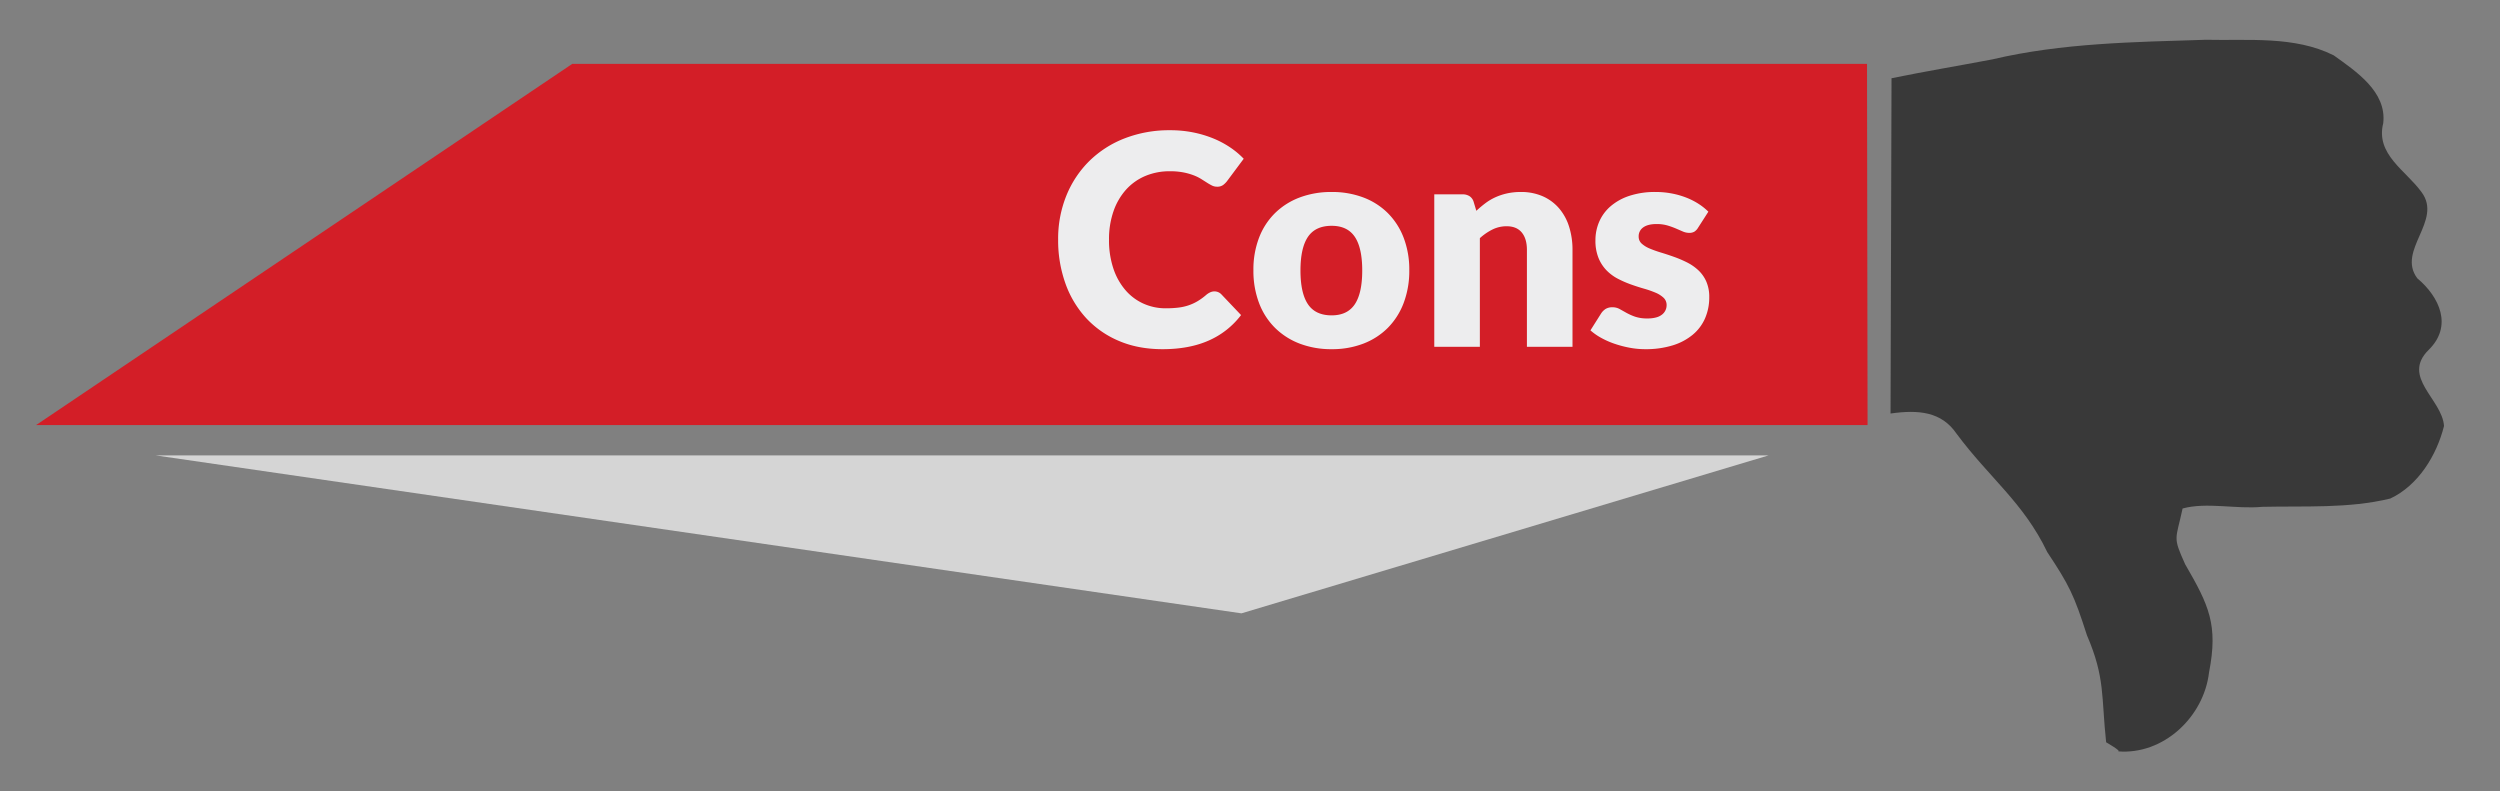
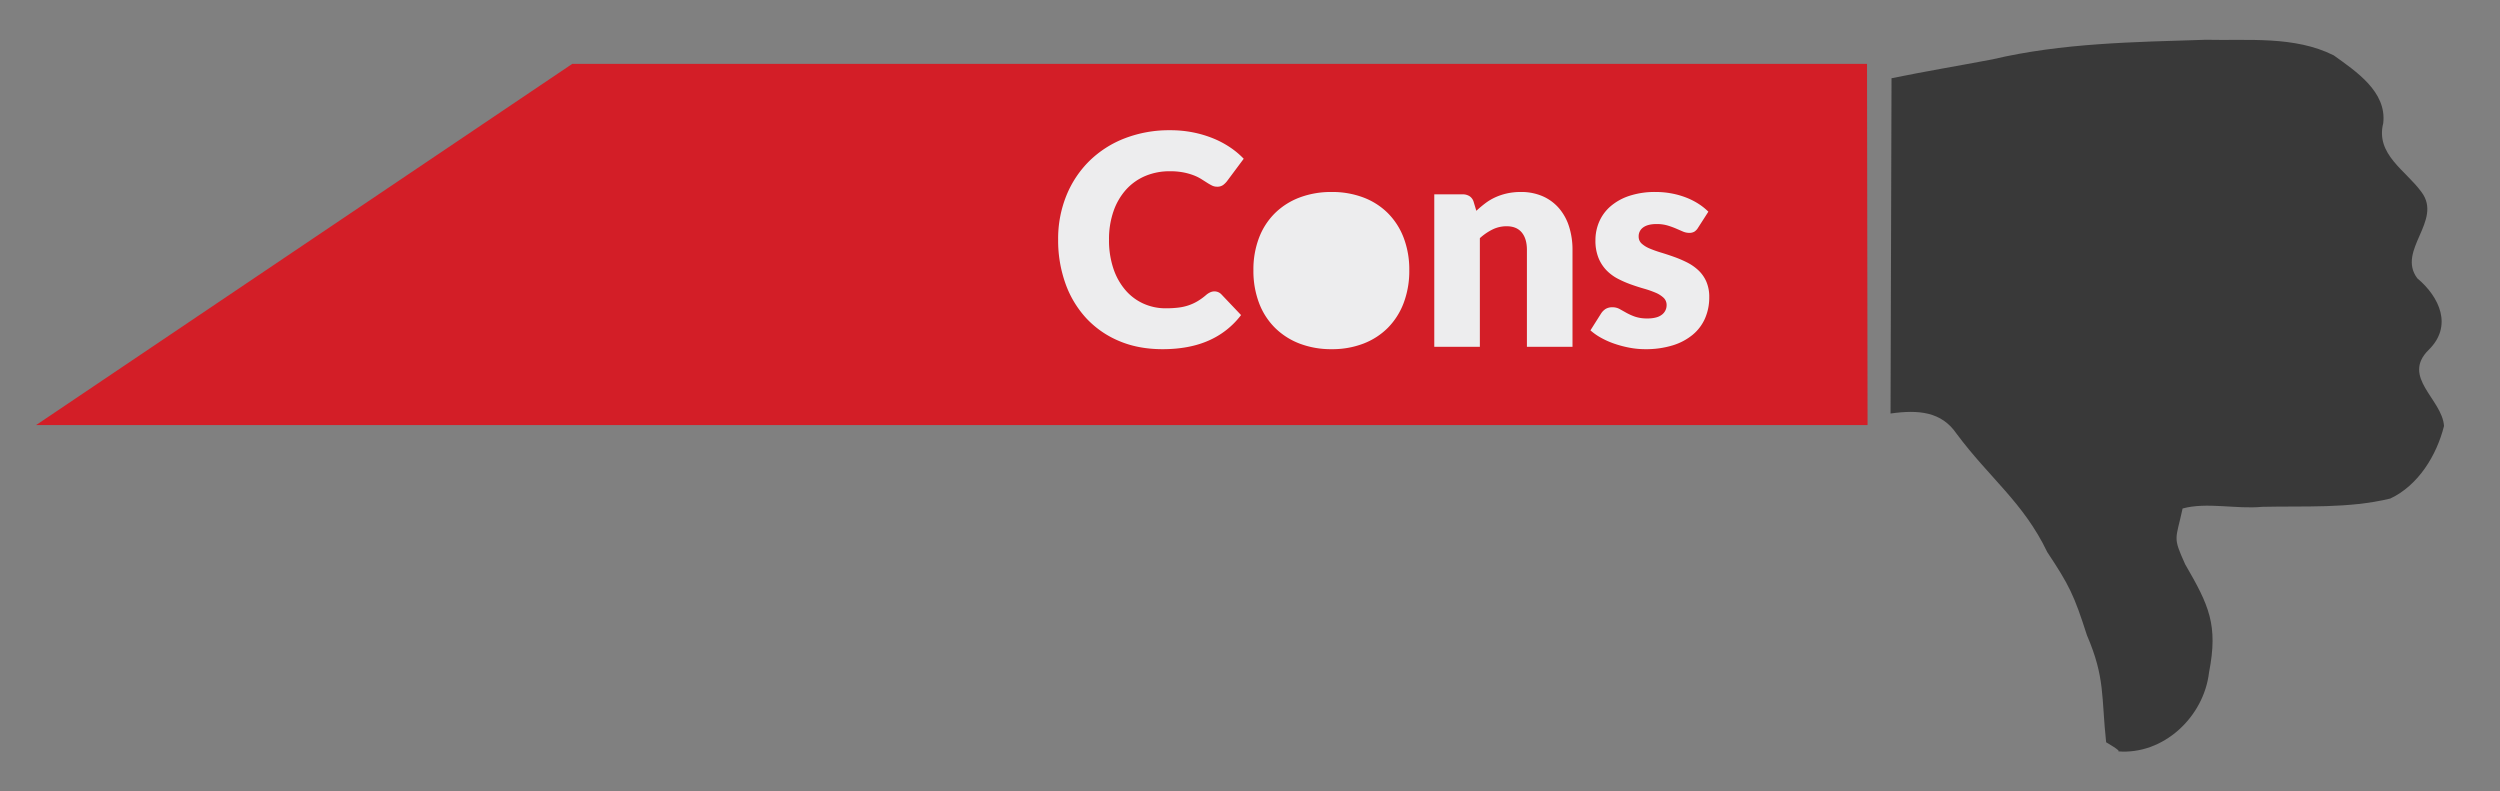
<svg xmlns="http://www.w3.org/2000/svg" width="684.449mm" height="216.666mm" viewBox="0 0 1940.17 614.17">
  <rect x="0" y="0" width="1940.17" height="614.17" fill="#808080" stroke="none" />
  <defs>
    <style>.cls-1{fill:#393939;}.cls-2{fill:#d31e27;}.cls-3{fill:#ededee;}.cls-4{fill:#d5d5d5;}</style>
  </defs>
  <g id="Layer_2" data-name="Layer 2">
    <path class="cls-1" d="M1884.845,271.497c18.747-18.42,8.562-40.874-8.899-55.558-16.092-21.655,19.938-44.598,3.351-66.807-12.04-16.785-35.884-29.261-29.742-53.556,2.809-24.409-21.113-40.182-38.456-52.641-30.538-15.246-66.301-11.277-99.418-12.064-55.44,1.749-111.352,2.449-165.6,15.238-26.029,4.93-52.182,9.303-78.132,14.601l-.764,260.213c21.902-3.112,39.551-1.358,51.136,15.521,25.642,34.547,52.114,53.633,70.484,92.014,17.165,25.858,20.79,33.321,30.813,64.582,14.261,33.106,11.069,47.697,14.89,83.023,0,0,12.463,7.141,9.188,7.031l.005.011c35.394,2.895,66.651-26.849,70.656-61.236,7.221-36.961-.077-52.173-18.53-83.957-9.827-21.843-7.314-18.399-1.993-43.279,18.523-5.123,41.602.631,61.841-1.294,33.094-.771,66.996,1.436,99.367-6.444,21.747-10.205,35.998-33.596,41.681-56.297C1895.339,309.767,1863.284,292.677,1884.845,271.497Z" />
    <polyline class="cls-2" points="1449.354 329.888 1448.934 49.548 444.128 49.548 28 329.888" />
    <path class="cls-3" d="M942.494,226.14a7.746,7.746,0,0,1,2.739.514,7.458,7.458,0,0,1,2.625,1.768l15.292,16.091a63.499,63.499,0,0,1-25.163,19.8q-15.123,6.675-35.776,6.676-18.945,0-33.95-6.448a73.437,73.437,0,0,1-25.448-17.802,78.379,78.379,0,0,1-16.033-26.933,99.422,99.422,0,0,1-5.592-33.836,89.184,89.184,0,0,1,6.391-34.178,79.706,79.706,0,0,1,17.859-26.875,80.567,80.567,0,0,1,27.445-17.574,95.684,95.684,0,0,1,35.263-6.276,89.88,89.88,0,0,1,17.631,1.655,86.197,86.197,0,0,1,15.463,4.564,72.839,72.839,0,0,1,13.237,6.961,63.95,63.95,0,0,1,10.727,8.958l-13.01,17.46a16.476,16.476,0,0,1-2.967,2.91,7.716,7.716,0,0,1-4.793,1.312,8.534,8.534,0,0,1-3.88-.913,42.467,42.467,0,0,1-3.88-2.225q-2.054-1.311-4.508-2.854a34.666,34.666,0,0,0-5.82-2.853,48.295,48.295,0,0,0-7.874-2.226,53.757,53.757,0,0,0-10.556-.913,48.275,48.275,0,0,0-19.172,3.709,42.043,42.043,0,0,0-14.893,10.613,49.211,49.211,0,0,0-9.7,16.718,65.57,65.57,0,0,0-3.48,22.024,68.446,68.446,0,0,0,3.48,22.71,49.85,49.85,0,0,0,9.472,16.718,40.167,40.167,0,0,0,13.98,10.328,41.776,41.776,0,0,0,17.118,3.538,82.097,82.097,0,0,0,9.586-.514,39.459,39.459,0,0,0,8.045-1.77,37.131,37.131,0,0,0,7.075-3.252,47.159,47.159,0,0,0,6.79-4.964,13.529,13.529,0,0,1,2.968-1.883A7.776,7.776,0,0,1,942.494,226.14Z" />
-     <path class="cls-3" d="M1033.446,148.996a68.367,68.367,0,0,1,24.535,4.223,53.839,53.839,0,0,1,19,12.096,54.524,54.524,0,0,1,12.325,19.115,68.985,68.985,0,0,1,4.394,25.277,70.23,70.23,0,0,1-4.394,25.505,54.866,54.866,0,0,1-12.325,19.286,54.087,54.087,0,0,1-19,12.211,67.547,67.547,0,0,1-24.535,4.279,68.328,68.328,0,0,1-24.707-4.279,55.13,55.13,0,0,1-19.172-12.211,54.04,54.04,0,0,1-12.438-19.286,70.189,70.189,0,0,1-4.394-25.505,68.945,68.945,0,0,1,4.394-25.277,53.706,53.706,0,0,1,12.438-19.115,54.879,54.879,0,0,1,19.172-12.096A69.158,69.158,0,0,1,1033.446,148.996Zm0,95.745q12.209,0,17.974-8.616,5.76-8.615,5.763-26.19,0-17.572-5.763-26.133-5.764-8.559-17.974-8.559-12.555,0-18.373,8.559-5.82,8.559-5.82,26.133,0,17.575,5.82,26.19Q1020.893,244.743,1033.446,244.741Z" />
+     <path class="cls-3" d="M1033.446,148.996a68.367,68.367,0,0,1,24.535,4.223,53.839,53.839,0,0,1,19,12.096,54.524,54.524,0,0,1,12.325,19.115,68.985,68.985,0,0,1,4.394,25.277,70.23,70.23,0,0,1-4.394,25.505,54.866,54.866,0,0,1-12.325,19.286,54.087,54.087,0,0,1-19,12.211,67.547,67.547,0,0,1-24.535,4.279,68.328,68.328,0,0,1-24.707-4.279,55.13,55.13,0,0,1-19.172-12.211,54.04,54.04,0,0,1-12.438-19.286,70.189,70.189,0,0,1-4.394-25.505,68.945,68.945,0,0,1,4.394-25.277,53.706,53.706,0,0,1,12.438-19.115,54.879,54.879,0,0,1,19.172-12.096A69.158,69.158,0,0,1,1033.446,148.996Zm0,95.745Q1020.893,244.743,1033.446,244.741Z" />
    <path class="cls-3" d="M1113.098,269.162v-118.34h21.91a9.771,9.771,0,0,1,5.535,1.483,7.927,7.927,0,0,1,3.138,4.45l2.055,6.848a85.884,85.884,0,0,1,7.075-5.935,41.383,41.383,0,0,1,7.817-4.622,46.426,46.426,0,0,1,9.015-2.967,48.444,48.444,0,0,1,10.557-1.084,41.451,41.451,0,0,1,17.174,3.366,35.658,35.658,0,0,1,12.61,9.357,40.409,40.409,0,0,1,7.76,14.266,59.153,59.153,0,0,1,2.625,17.973V269.162h-35.377V193.958q0-8.67-3.993-13.523-3.996-4.849-11.755-4.85a24.64,24.64,0,0,0-10.955,2.51,42.675,42.675,0,0,0-9.815,6.733v84.333Z" />
    <path class="cls-3" d="M1317.821,176.726a9.13,9.13,0,0,1-2.91,3.081,7.617,7.617,0,0,1-3.937.913,12.557,12.557,0,0,1-5.021-1.084q-2.512-1.084-5.421-2.34a59.453,59.453,0,0,0-6.561-2.339,29.303,29.303,0,0,0-8.331-1.084q-6.734,0-10.327,2.567a8.278,8.278,0,0,0-3.595,7.133,7.144,7.144,0,0,0,2.339,5.478,21.421,21.421,0,0,0,6.22,3.822,85.183,85.183,0,0,0,8.787,3.139q4.906,1.484,10.042,3.31a89.777,89.777,0,0,1,10.043,4.279,37.651,37.651,0,0,1,8.787,6.048,27.02,27.02,0,0,1,6.219,8.73,29.577,29.577,0,0,1,2.34,12.324,40.542,40.542,0,0,1-3.195,16.205,34.41,34.41,0,0,1-9.528,12.781,45.022,45.022,0,0,1-15.635,8.33,70.445,70.445,0,0,1-21.396,2.968,65.173,65.173,0,0,1-12.097-1.142,83.377,83.377,0,0,1-11.697-3.081,63.596,63.596,0,0,1-10.441-4.622,45.216,45.216,0,0,1-8.217-5.763l8.217-13.01a11.833,11.833,0,0,1,3.537-3.595,9.838,9.838,0,0,1,5.363-1.312,11.163,11.163,0,0,1,5.535,1.369q2.452,1.37,5.307,2.967a43.899,43.899,0,0,0,6.676,2.967,28.935,28.935,0,0,0,9.643,1.37,24.465,24.465,0,0,0,6.961-.856,12.268,12.268,0,0,0,4.565-2.339,9.169,9.169,0,0,0,3.31-7.075,7.69,7.69,0,0,0-2.397-5.82,20.922,20.922,0,0,0-6.277-3.938,77.049,77.049,0,0,0-8.844-3.081q-4.964-1.425-10.1-3.252a80.948,80.948,0,0,1-10.1-4.394,34.742,34.742,0,0,1-8.844-6.505,30.213,30.213,0,0,1-6.276-9.643,35.616,35.616,0,0,1-2.397-13.809,35.975,35.975,0,0,1,2.91-14.322,33.26,33.26,0,0,1,8.729-11.925,42.856,42.856,0,0,1,14.607-8.159,63.156,63.156,0,0,1,20.541-3.025,66.137,66.137,0,0,1,12.382,1.142,63.333,63.333,0,0,1,11.241,3.194,53.989,53.989,0,0,1,9.585,4.851,46.206,46.206,0,0,1,7.646,6.105Z" />
-     <polygon class="cls-4" points="963.447 475.994 1372.468 353.441 120.894 353.441 963.447 475.994" />
  </g>
</svg>